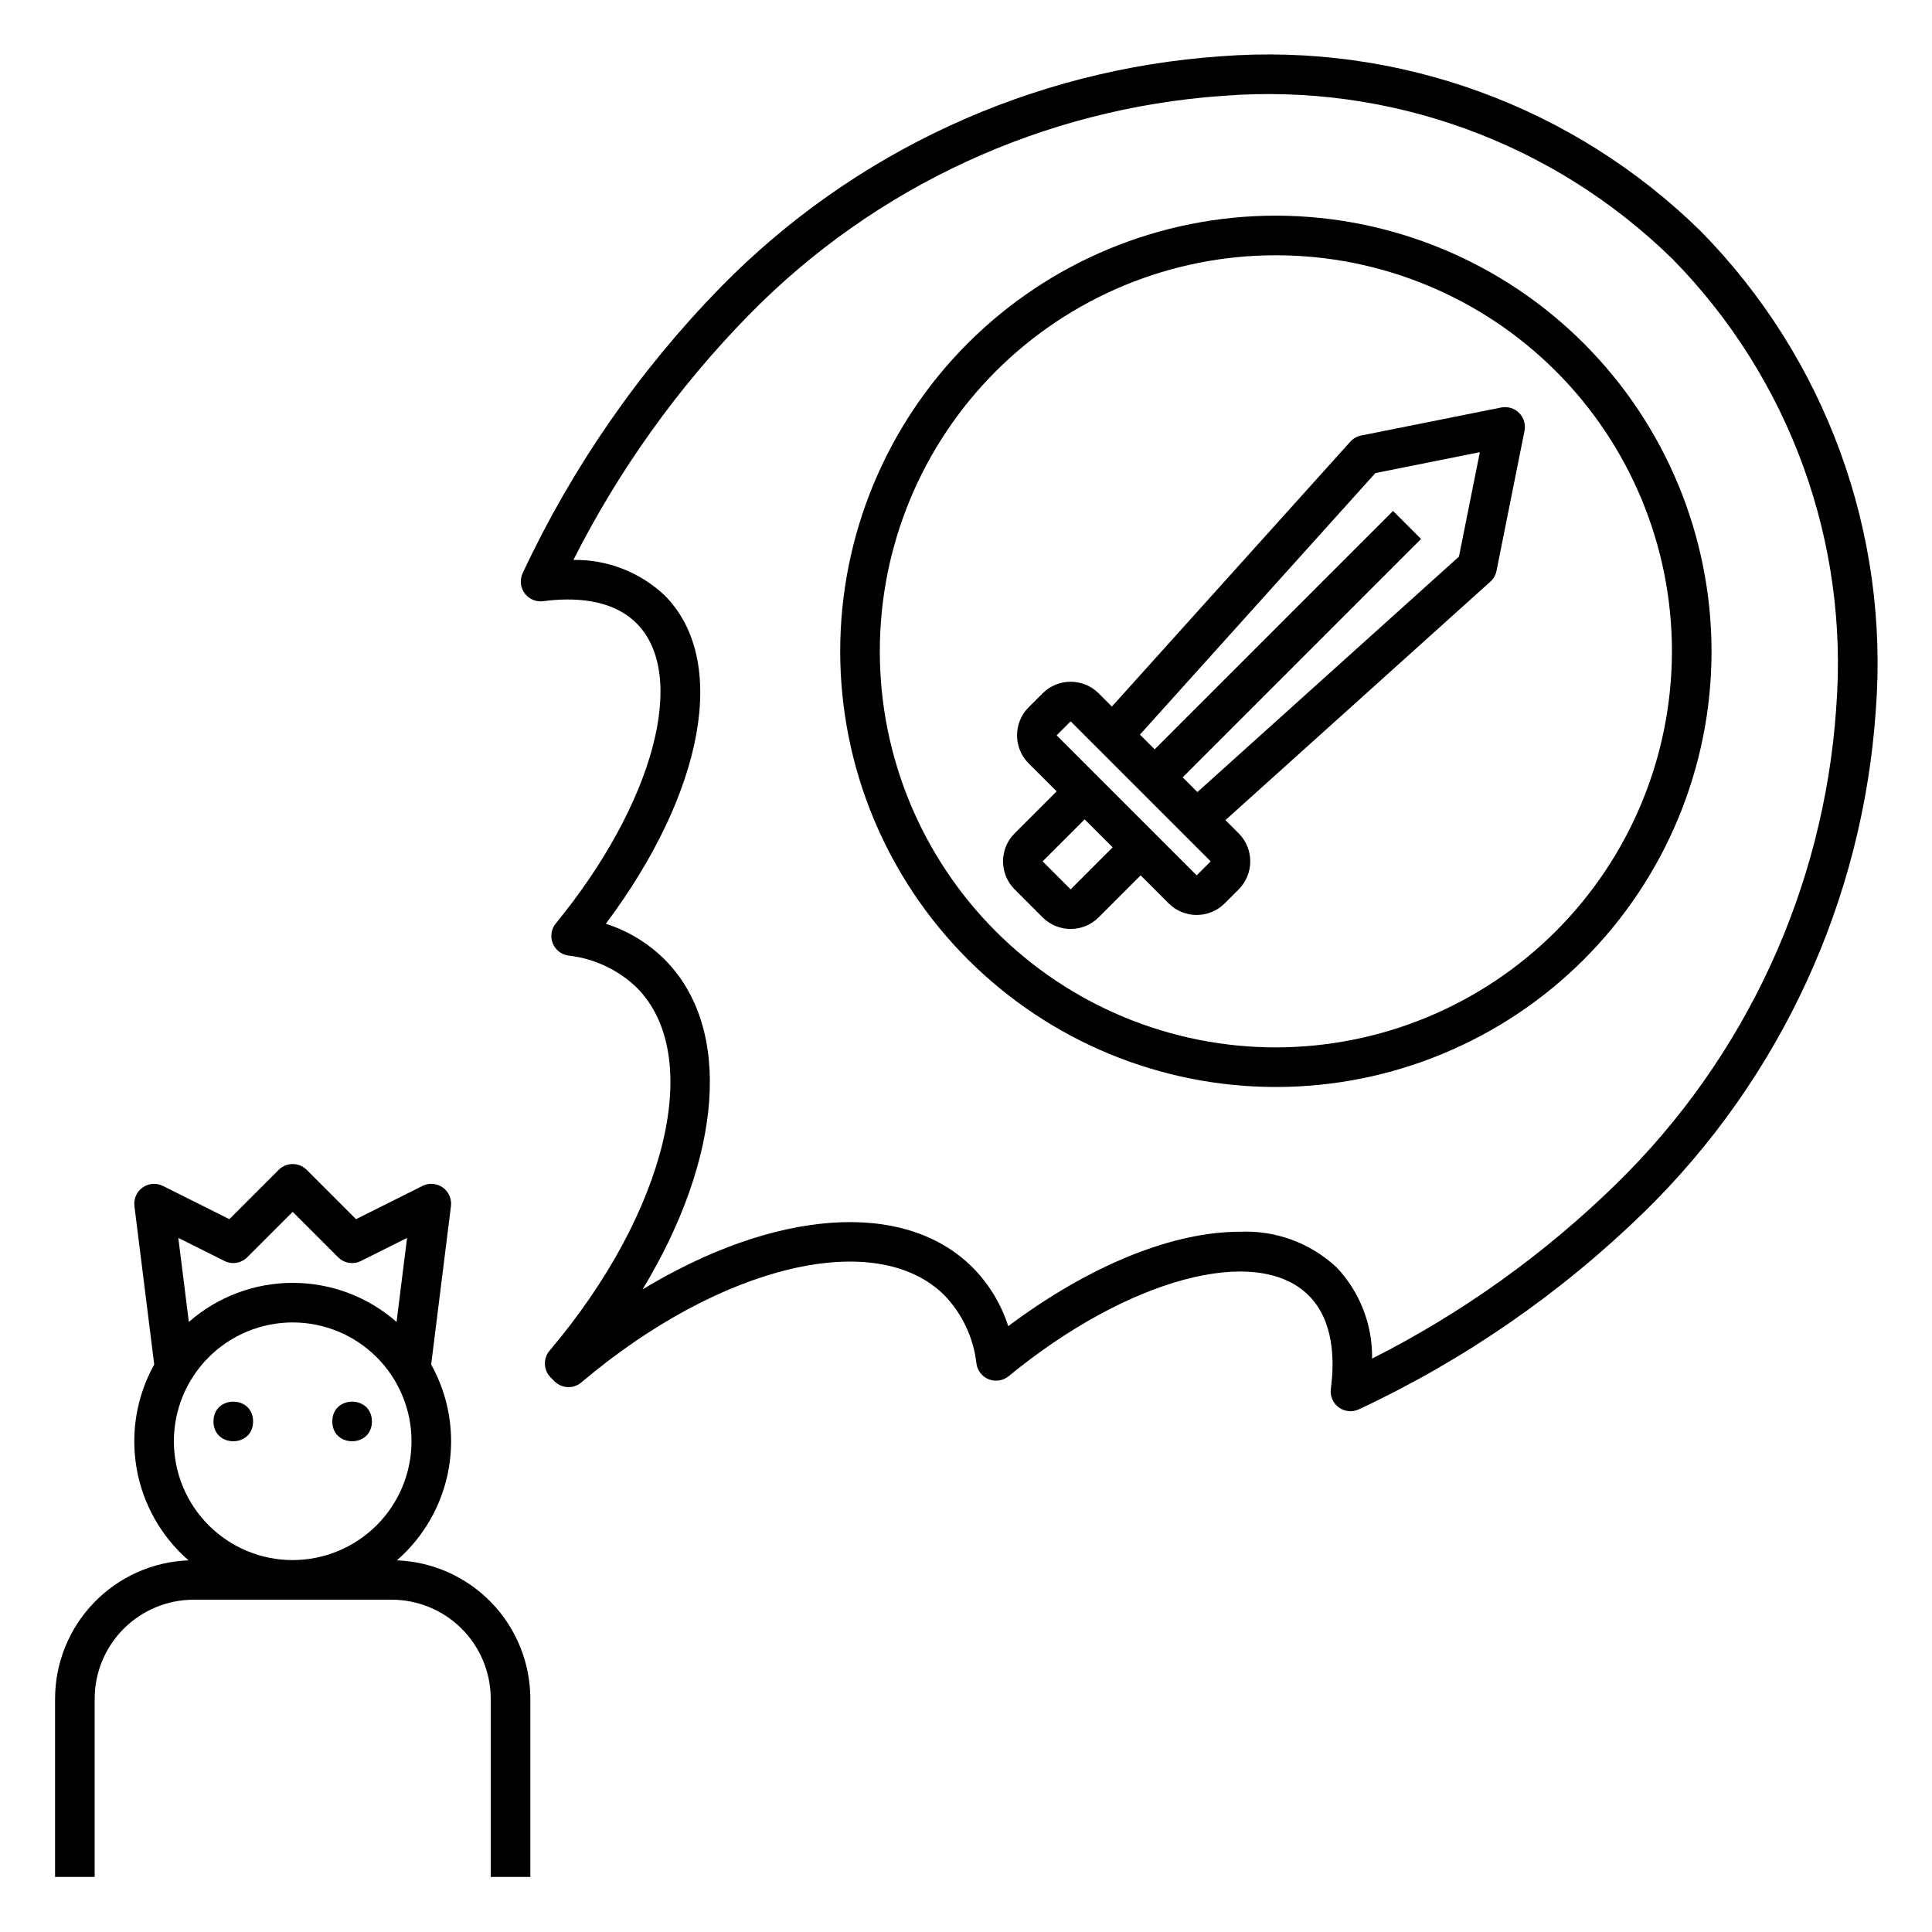
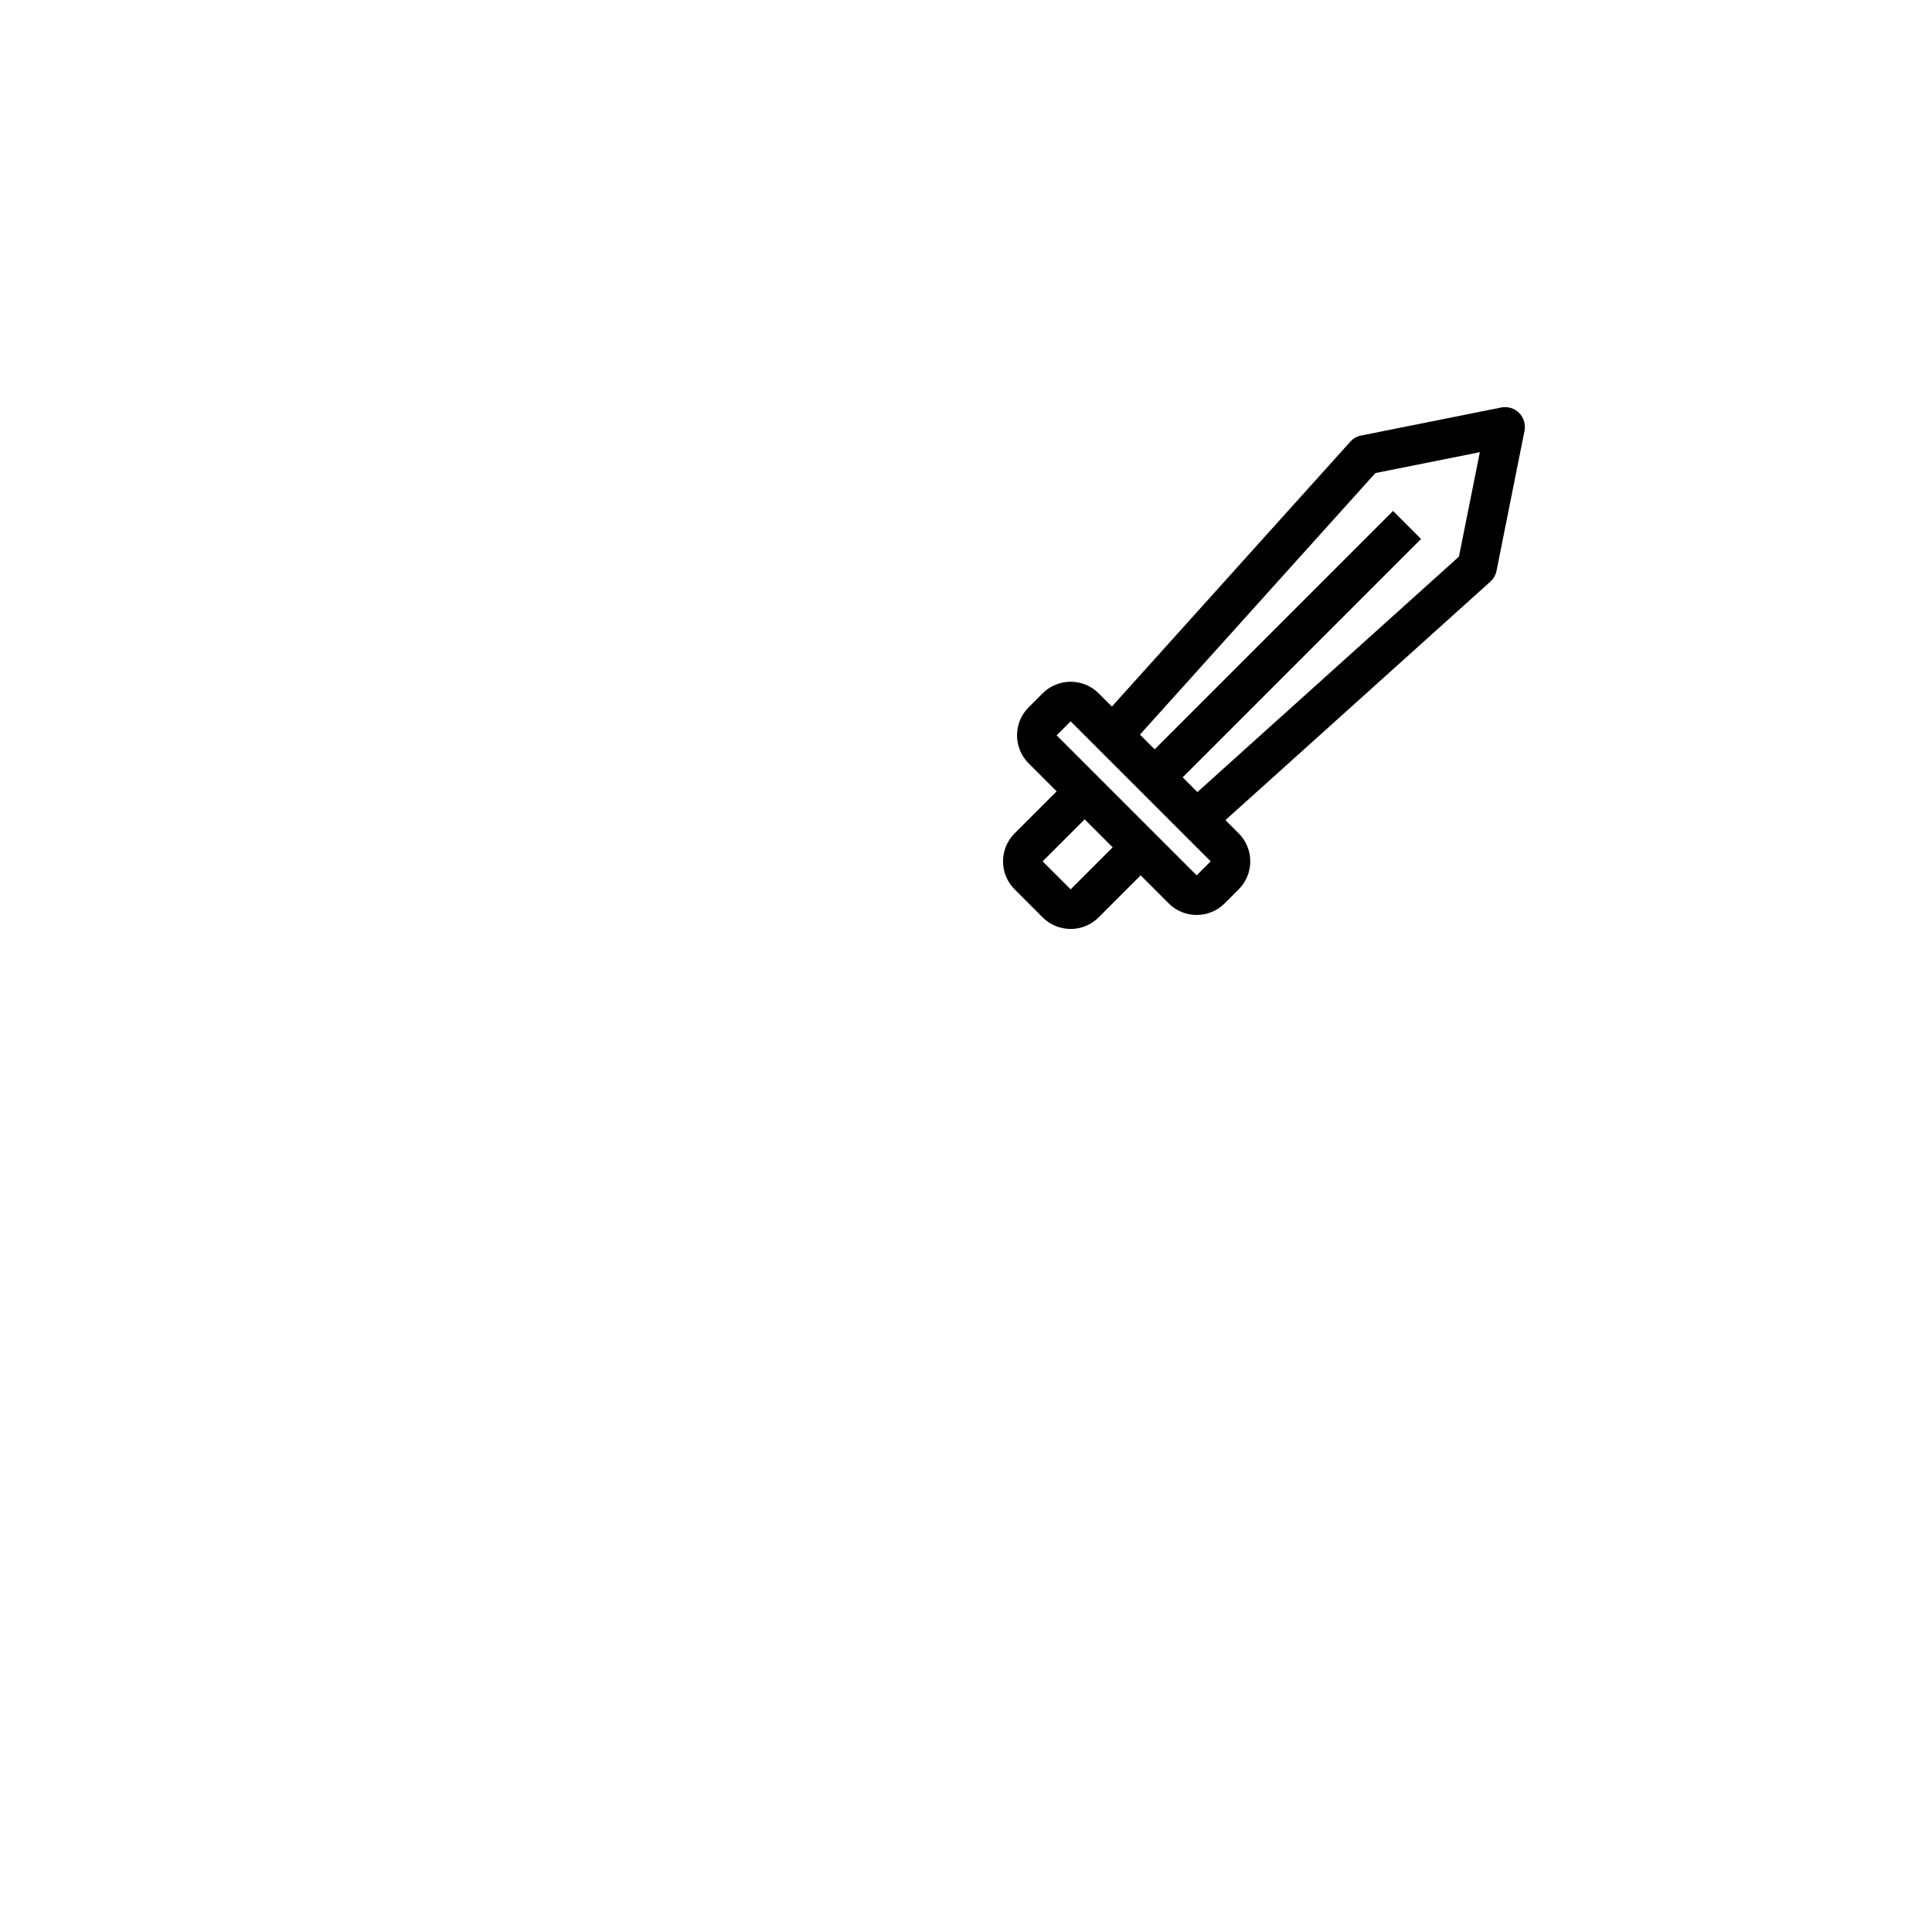
<svg xmlns="http://www.w3.org/2000/svg" fill="#000000" width="800px" height="800px" version="1.1" viewBox="144 144 512 512">
  <g>
-     <path d="m242.56 520.7c0 6.996-10.496 6.996-10.496 0s10.496-6.996 10.496 0" />
-     <path d="m211.07 520.7c0 6.996-10.496 6.996-10.496 0s10.496-6.996 10.496 0" />
-     <path d="m249.17 557.51c7.242-6.293 12.098-14.887 13.754-24.34 1.656-9.449 0.012-19.184-4.66-27.562l5.246-41.98c0.242-1.922-0.594-3.816-2.176-4.934-1.578-1.121-3.644-1.277-5.379-0.41l-17.609 8.805-13.066-13.07c-0.984-0.984-2.32-1.535-3.711-1.535s-2.727 0.551-3.711 1.535l-13.07 13.07-17.609-8.805c-1.73-0.867-3.797-0.711-5.379 0.41-1.578 1.117-2.414 3.012-2.176 4.934l5.246 41.98h0.004c-4.672 8.379-6.316 18.113-4.66 27.562 1.652 9.453 6.512 18.047 13.754 24.34-9.492 0.355-18.477 4.375-25.07 11.211-6.598 6.836-10.289 15.957-10.305 25.457v47.23h10.496v-47.23c0.008-6.957 2.773-13.629 7.695-18.547 4.918-4.918 11.586-7.688 18.543-7.695h52.48c6.957 0.008 13.629 2.777 18.547 7.695 4.918 4.918 7.688 11.59 7.695 18.547v47.23h10.496v-47.23c-0.016-9.5-3.707-18.621-10.305-25.457-6.594-6.836-15.578-10.855-25.07-11.211zm-45.691-79.344c2.019 1.02 4.461 0.621 6.055-0.984l12.035-12.031 12.035 12.035v-0.004c1.594 1.602 4.035 2 6.055 0.984l12.219-6.109-2.785 22.273h0.004c-7.613-6.68-17.398-10.359-27.527-10.359s-19.914 3.68-27.527 10.359l-2.785-22.273zm18.09 79.273c-8.352 0-16.359-3.316-22.266-9.223-5.906-5.902-9.223-13.914-9.223-22.266 0-8.348 3.316-16.359 9.223-22.266 5.906-5.902 13.914-9.223 22.266-9.223 8.352 0 16.359 3.32 22.266 9.223 5.906 5.906 9.223 13.918 9.223 22.266-0.008 8.352-3.332 16.355-9.234 22.258-5.902 5.902-13.906 9.223-22.254 9.23z" />
    <path d="m541.83 251.99-37.109 7.422c-1.109 0.219-2.113 0.793-2.871 1.633l-63.191 70.203-3.512-3.512h0.004c-4.102-4.09-10.742-4.09-14.844 0l-3.711 3.711c-4.094 4.102-4.094 10.746 0 14.848l7.422 7.422-11.133 11.133c-4.094 4.098-4.094 10.742 0 14.84l7.422 7.422c4.102 4.094 10.742 4.094 14.844 0l11.133-11.133 7.422 7.422h-0.004c4.102 4.094 10.746 4.094 14.848 0l3.711-3.711c4.094-4.098 4.094-10.742 0-14.84l-3.512-3.512 70.203-63.191c0.84-0.754 1.414-1.762 1.637-2.871l7.422-37.109h-0.004c0.344-1.723-0.191-3.5-1.434-4.742-1.242-1.238-3.019-1.777-4.742-1.434zm-114.1 127.7-7.422-7.422 11.133-11.133 7.422 7.422zm33.395-3.711-37.105-37.109 3.711-3.711 37.109 37.109zm69.512-84.469-69.316 62.398-3.902-3.902 63.176-63.18-7.422-7.422-63.176 63.18-3.902-3.902 62.395-69.316 27.684-5.539z" />
-     <path d="m482.12 201.15c-30.621 0-59.988 12.164-81.641 33.816-21.652 21.652-33.816 51.02-33.816 81.641 0 30.621 12.164 59.988 33.816 81.641 21.652 21.652 51.02 33.816 81.641 33.816s59.988-12.164 81.641-33.816c21.652-21.652 33.816-51.02 33.816-81.641-0.035-30.613-12.211-59.957-33.855-81.602-21.645-21.645-50.992-33.82-81.602-33.855zm0 220.42c-27.836 0-54.535-11.059-74.219-30.742-19.684-19.688-30.742-46.383-30.742-74.219 0-27.84 11.059-54.535 30.742-74.219 19.684-19.684 46.383-30.742 74.219-30.742 27.836 0 54.535 11.059 74.219 30.742 19.684 19.684 30.742 46.379 30.742 74.219-0.031 27.828-11.098 54.504-30.777 74.184-19.676 19.676-46.355 30.746-74.184 30.777z" />
-     <path d="m467.6 158.91c-50.219 3.469-97.422 25.25-132.64 61.215-21.609 22.121-39.332 47.727-52.43 75.738-0.832 1.738-0.641 3.789 0.492 5.344 1.137 1.559 3.031 2.367 4.938 2.113 7.598-1.008 18.047-0.816 24.734 5.867 13.734 13.73 4.531 47.914-21.398 79.523-1.199 1.465-1.52 3.461-0.832 5.223 0.684 1.766 2.266 3.023 4.137 3.297 6.793 0.754 13.148 3.719 18.094 8.441 18.043 18.047 8.133 59.434-23.051 96.27v-0.004c-1.754 2.074-1.637 5.144 0.266 7.078l1.105 1.102h0.004c1.938 1.883 4.984 1.984 7.043 0.242 36.836-31.188 78.227-41.094 96.27-23.047h0.004c4.719 4.941 7.684 11.297 8.438 18.09 0.273 1.875 1.531 3.457 3.297 4.141 1.766 0.672 3.754 0.355 5.223-0.832 31.609-25.934 65.797-35.125 79.523-21.398 6.684 6.68 6.883 17.137 5.867 24.734h0.004c-0.258 1.906 0.555 3.801 2.109 4.934 1.555 1.133 3.609 1.324 5.348 0.492 28.012-13.098 53.613-30.82 75.734-52.43 35.965-35.223 57.75-82.422 61.215-132.64 3.66-47.086-13.25-93.449-46.371-127.12-33.684-33.094-80.035-50.004-127.12-46.371zm163.01 172.87c-3.312 47.656-24.008 92.438-58.152 125.84-19.105 18.711-40.977 34.367-64.844 46.426 0.145-8.969-3.223-17.637-9.379-24.156-6.941-6.5-16.223-9.914-25.723-9.461-17.531 0-39.469 8.672-61.32 25.02-1.875-5.859-5.109-11.191-9.441-15.559-18.262-18.254-52.691-15.242-87.461 5.816 21.055-34.773 24.07-69.207 5.82-87.457h0.004c-4.371-4.332-9.703-7.566-15.562-9.441 26.102-34.891 32.633-69.977 15.562-87.043-6.523-6.152-15.191-9.52-24.156-9.379 12.059-23.863 27.715-45.734 46.422-64.84 33.406-34.148 78.188-54.844 125.84-58.156 44.086-3.445 87.508 12.348 119.07 43.312 30.984 31.559 46.781 74.988 43.312 119.07z" />
  </g>
</svg>